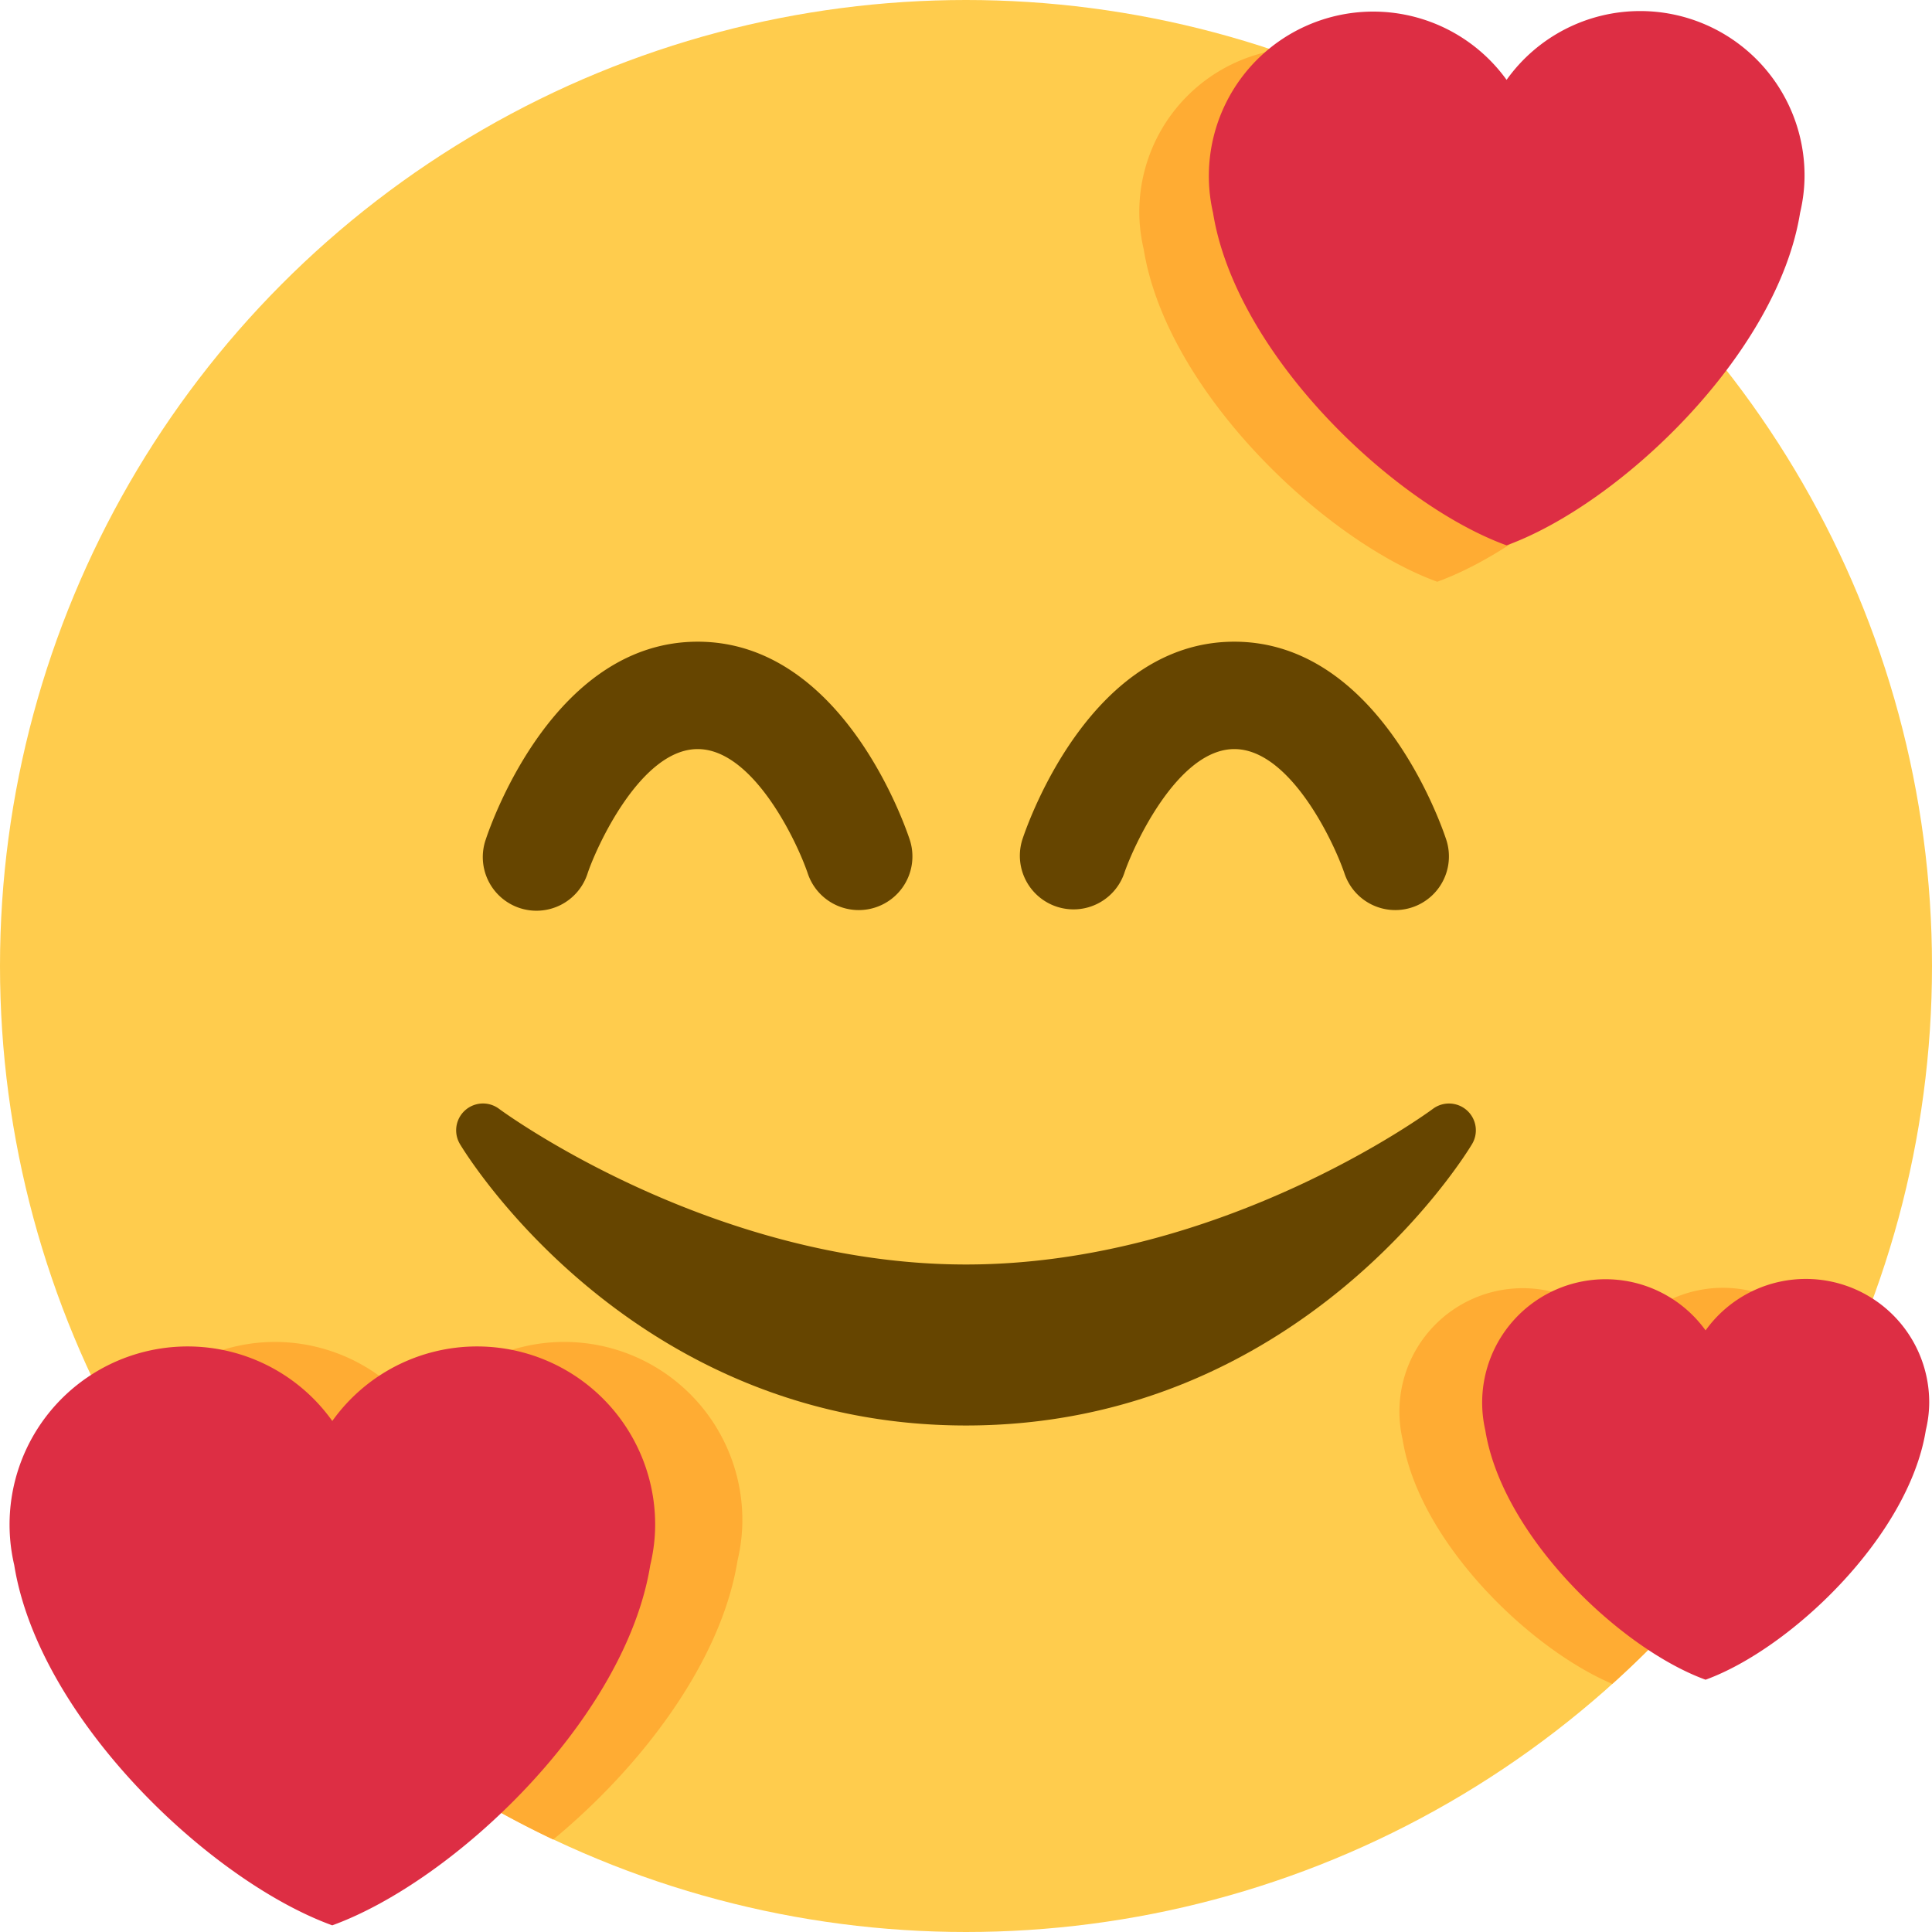
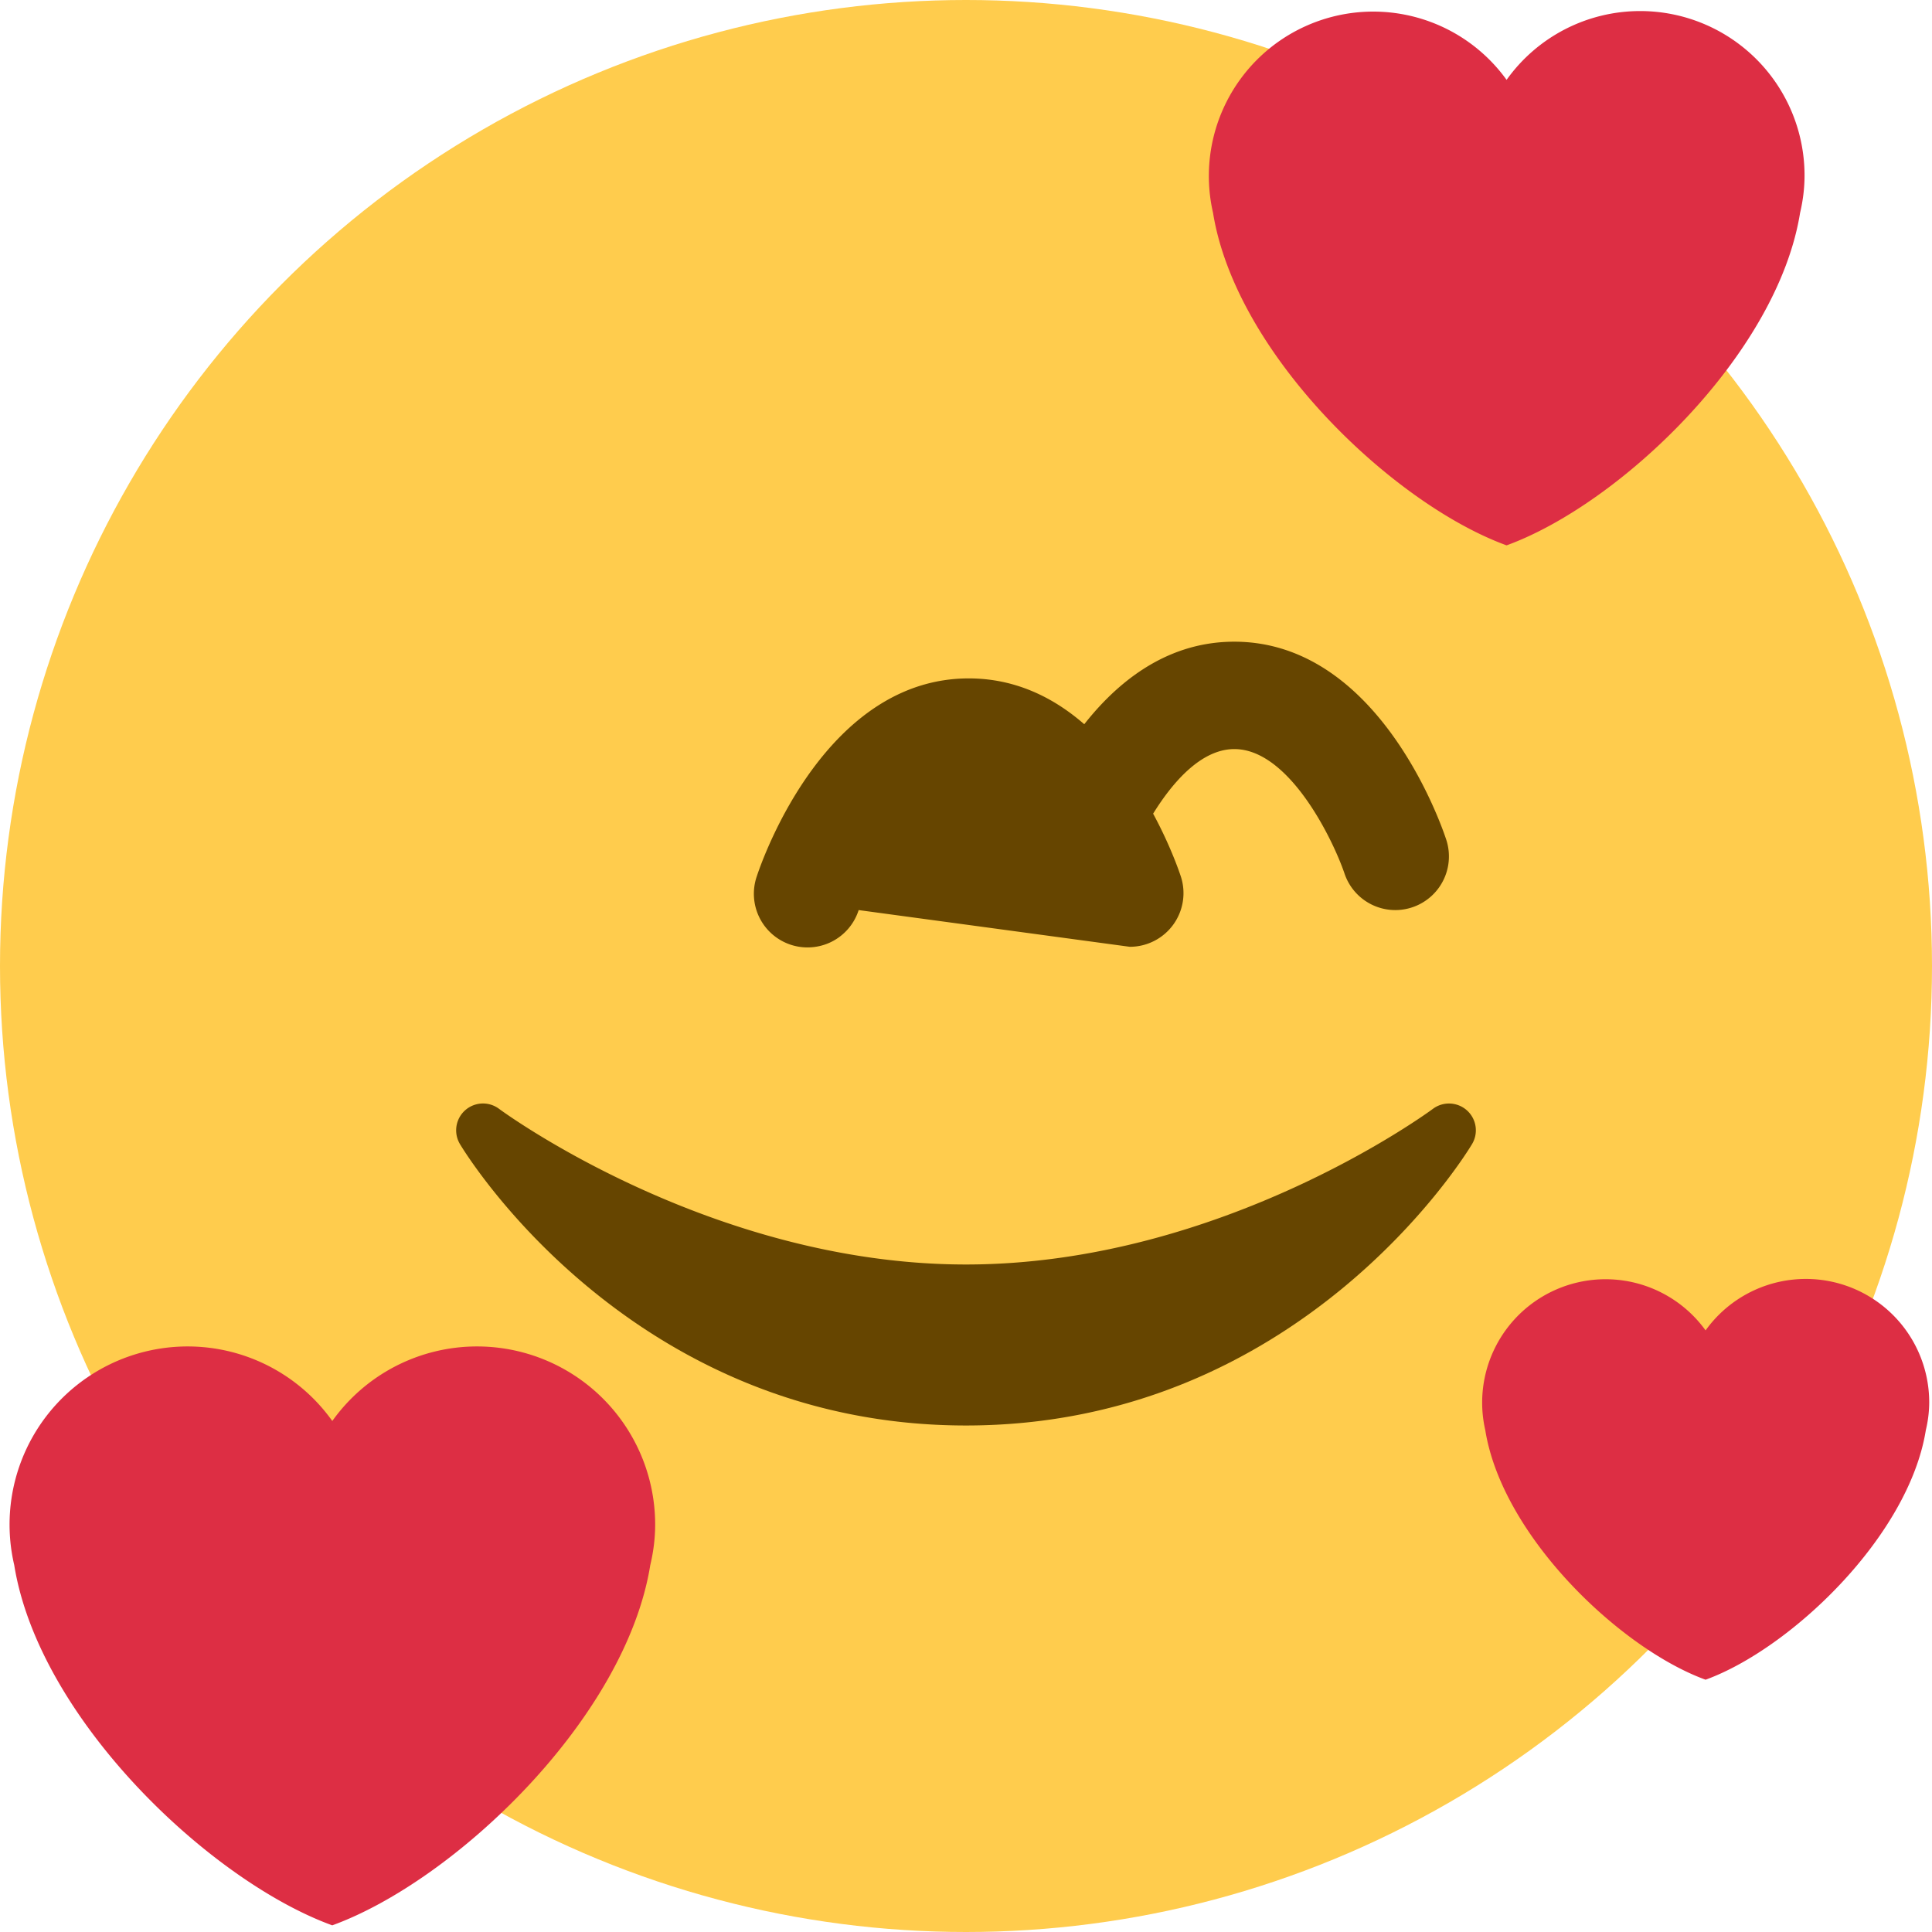
<svg xmlns="http://www.w3.org/2000/svg" viewBox="0 0 36 36">
  <circle fill="#FFCC4D" cx="18" cy="18" r="18" />
-   <path fill="#664500" d="M16 16.958c-.419 0-.809-.265-.949-.684-.203-.599-1.018-2.316-2.051-2.316-1.062 0-1.888 1.827-2.051 2.316a1 1 0 11-1.897-.633c.125-.377 1.304-3.684 3.949-3.684s3.823 3.307 3.949 3.684a1 1 0 01-.95 1.317zm10 0a.999.999 0 01-.948-.684c-.203-.599-1.019-2.316-2.052-2.316-1.062 0-1.889 1.827-2.052 2.316a1 1 0 01-1.897-.633c.125-.377 1.304-3.684 3.948-3.684s3.823 3.307 3.948 3.684A1 1 0 0126 16.958zm1.335 3.733a.501.501 0 00-.635-.029c-.039.029-3.922 2.9-8.7 2.9-4.766 0-8.662-2.871-8.7-2.9a.5.5 0 00-.729.657c.129.215 3.217 5.243 9.429 5.243s9.301-5.028 9.429-5.243a.499.499 0 00-.094-.628z" />
-   <path fill="#FFAC33" d="M21.229 3.947c0 .24.03.472.082.696.425 2.643 3.364 5.431 5.47 6.197 1.665-.605 3.846-2.476 4.898-4.539A18.027 18.027 0 0023.75.939a3.059 3.059 0 00-2.521 3.008zm-7.486 25.131c.057-.242.09-.494.09-.754a3.319 3.319 0 00-3.319-3.319 3.312 3.312 0 00-2.697 1.389 3.314 3.314 0 00-2.697-1.389 3.304 3.304 0 00-2.88 1.698 18.071 18.071 0 008.068 7.574c1.637-1.351 3.131-3.307 3.435-5.199zm20.558-3.436a2.29 2.29 0 00-4.062-.685 2.299 2.299 0 00-4.105 1.859c.307 1.905 2.348 3.896 3.909 4.561a18.045 18.045 0 004.258-5.735z" />
+   <path fill="#664500" d="M16 16.958a1 1 0 11-1.897-.633c.125-.377 1.304-3.684 3.949-3.684s3.823 3.307 3.949 3.684a1 1 0 01-.95 1.317zm10 0a.999.999 0 01-.948-.684c-.203-.599-1.019-2.316-2.052-2.316-1.062 0-1.889 1.827-2.052 2.316a1 1 0 01-1.897-.633c.125-.377 1.304-3.684 3.948-3.684s3.823 3.307 3.948 3.684A1 1 0 0126 16.958zm1.335 3.733a.501.501 0 00-.635-.029c-.039.029-3.922 2.9-8.7 2.9-4.766 0-8.662-2.871-8.7-2.9a.5.5 0 00-.729.657c.129.215 3.217 5.243 9.429 5.243s9.301-5.028 9.429-5.243a.499.499 0 00-.094-.628z" />
  <path fill="#DD2E44" d="M33.625 3.269A3.063 3.063 0 0030.562.206a3.057 3.057 0 00-2.489 1.282 3.063 3.063 0 00-5.47 2.477c.426 2.643 3.364 5.431 5.47 6.197 2.106-.766 5.044-3.554 5.469-6.196.053-.225.083-.457.083-.697zM12.208 28.408a3.319 3.319 0 00-3.319-3.319 3.312 3.312 0 00-2.697 1.389 3.311 3.311 0 00-2.697-1.389 3.319 3.319 0 00-3.23 4.073c.461 2.863 3.644 5.884 5.926 6.714 2.282-.829 5.465-3.85 5.926-6.713.058-.244.091-.496.091-.755zm23.74-2.281a2.299 2.299 0 00-4.167-1.337 2.299 2.299 0 00-4.105 1.859c.319 1.983 2.524 4.076 4.105 4.65 1.58-.574 3.786-2.667 4.104-4.65.04-.168.063-.342.063-.522z" />
</svg>